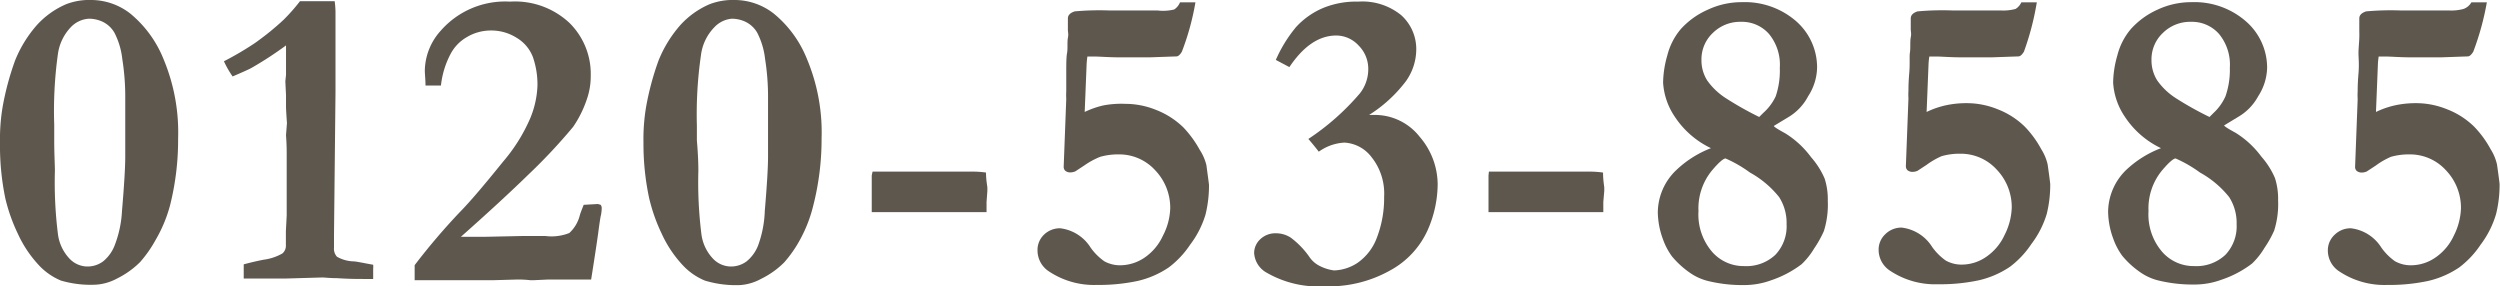
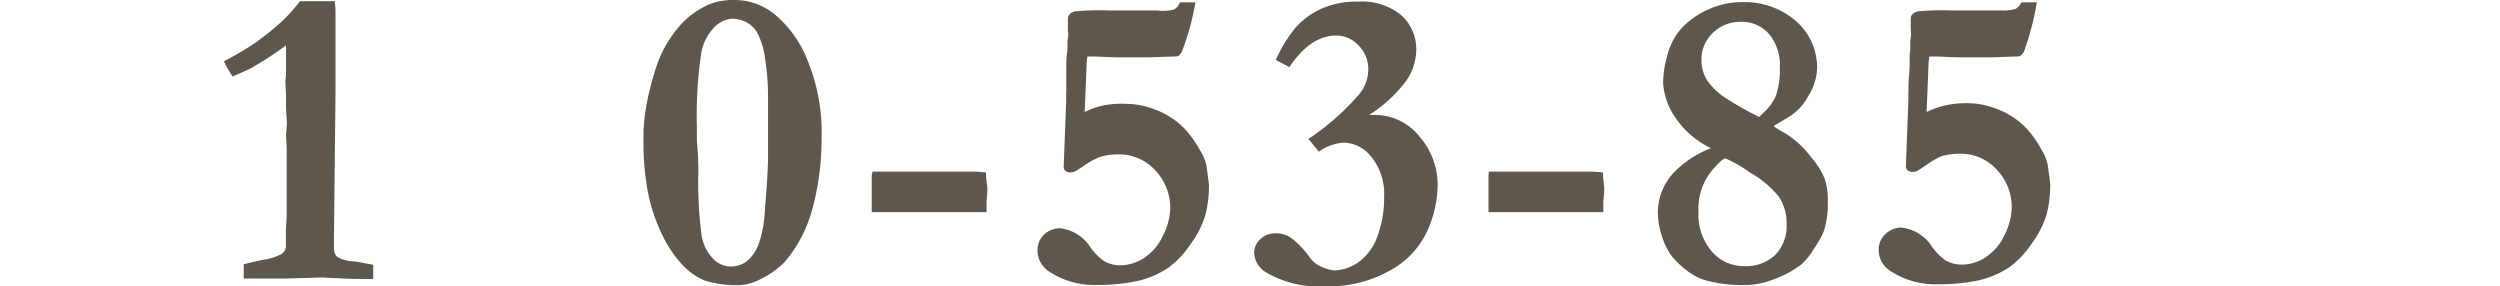
<svg xmlns="http://www.w3.org/2000/svg" width="184.43" height="21.13" viewBox="0 0 184.43 21.13">
  <defs>
    <style>.a{fill:#5e574d;}</style>
  </defs>
  <title>header_tel</title>
-   <path class="a" d="M0,10.54A14.31,14.31,0,0,1,.2,7.85a20.64,20.64,0,0,1,.91-3.38A9.08,9.08,0,0,1,2.73,1.84,6.23,6.23,0,0,1,4.88.31,4.77,4.77,0,0,1,6.78,0,4.71,4.71,0,0,1,9.61,1a8.39,8.39,0,0,1,2.45,3.35,14,14,0,0,1,1.08,5.87,19.84,19.84,0,0,1-.59,4.91,10.32,10.32,0,0,1-1.07,2.57,9.11,9.11,0,0,1-1.15,1.64,6.51,6.51,0,0,1-1.72,1.22A3.77,3.77,0,0,1,7.09,21,7.82,7.82,0,0,1,4.5,20.7a4.69,4.69,0,0,1-1.71-1.22,8.63,8.63,0,0,1-1.47-2.23,12.8,12.8,0,0,1-.93-2.63A19.09,19.09,0,0,1,0,10.54Zm4.05,2.05a30.88,30.88,0,0,0,.22,4.65,3.22,3.22,0,0,0,.83,1.81,1.84,1.84,0,0,0,1.31.61,1.93,1.93,0,0,0,1.2-.38,2.84,2.84,0,0,0,.85-1.18A8.17,8.17,0,0,0,9,15.56c.16-1.88.24-3.23.24-4l0-2.07V7.25a17.74,17.74,0,0,0-.22-2.91,5.54,5.54,0,0,0-.58-1.93,2,2,0,0,0-.88-.81,2.39,2.39,0,0,0-1-.22A2,2,0,0,0,5.23,2,3.58,3.58,0,0,0,4.27,4,30.45,30.45,0,0,0,4,9.2l0,1.11C4,11.39,4.05,12.15,4.05,12.59Z" />
  <path class="a" d="M22.13.09l1.06,0,.5,0h1a7,7,0,0,1,.06.74c0,.05,0,.21,0,.48s0,.71,0,1.67l0,2.36,0,1.49-.11,10.55v.89a.87.87,0,0,0,.22.67,2.59,2.59,0,0,0,1.17.34c.25,0,.75.12,1.5.25a1.6,1.6,0,0,1,0,.3q0,.17,0,.75h-.67c-.46,0-1.13,0-2-.06-.53,0-.9-.05-1.1-.05l-2.76.08h-.72l-.45,0-.43,0-.78,0-.64,0c0-.23,0-.41,0-.53s0-.29,0-.52c.42-.11.9-.23,1.46-.34a3.76,3.76,0,0,0,1.39-.46.74.74,0,0,0,.26-.61V17.06l.06-1.15,0-2.38v-.61c0-.08,0-.39,0-.94q0-.42,0-.75c0-.13,0-.55-.05-1.26l.07-.89c-.05-.68-.07-1.08-.07-1.2s0-.32,0-.47l0-.39L21.05,6l.05-.48c0-.22,0-.51,0-.88s0-.78,0-1.29A26.48,26.48,0,0,1,18.57,5c-.11.07-.57.28-1.41.64a7.07,7.07,0,0,1-.64-1.12A22.82,22.82,0,0,0,18.77,3.2,20.11,20.11,0,0,0,20.9,1.48,13.41,13.41,0,0,0,22.13.09Z" />
-   <path class="a" d="M43.61,20.62H41.08l-.63,0-1.06.05-.28,0a7.88,7.88,0,0,0-.93-.05l-1.76.05H35.7l-1.58,0-2.53,0h-1V19.56a48,48,0,0,1,3.34-3.92c.74-.75,1.8-2,3.18-3.71a12.58,12.58,0,0,0,2-3.19,6.9,6.9,0,0,0,.54-2.43,6.18,6.18,0,0,0-.33-2.08A2.82,2.82,0,0,0,38.1,2.78a3.48,3.48,0,0,0-1.85-.53,3.44,3.44,0,0,0-1.83.5A3.08,3.08,0,0,0,33.23,4a6.43,6.43,0,0,0-.7,2.31H31.39c0-.45-.05-.83-.05-1.13a4.48,4.48,0,0,1,1.17-2.91A6.31,6.31,0,0,1,37.62.12,5.88,5.88,0,0,1,42,1.68a5.28,5.28,0,0,1,1.58,3.91,5.14,5.14,0,0,1-.3,1.77,8.13,8.13,0,0,1-1,2,41.21,41.21,0,0,1-3.31,3.53Q37,14.81,34,17.47l1.73,0,2.84-.06,1.66,0A3.56,3.56,0,0,0,42,17.19a2.66,2.66,0,0,0,.78-1.33c.05-.17.15-.42.28-.75l1.05-.06.2.06a.38.38,0,0,1,.08.23,2.7,2.7,0,0,1-.08.63q-.07.37-.18,1.23C44.05,17.78,43.88,18.92,43.61,20.62Z" />
  <path class="a" d="M47.47,10.54a14.31,14.31,0,0,1,.2-2.69,20.64,20.64,0,0,1,.91-3.38A9.08,9.08,0,0,1,50.2,1.84,6.23,6.23,0,0,1,52.35.31,4.8,4.8,0,0,1,54.25,0a4.71,4.71,0,0,1,2.83,1,8.3,8.3,0,0,1,2.45,3.35,14,14,0,0,1,1.08,5.87A19.84,19.84,0,0,1,60,15.15,10.32,10.32,0,0,1,59,17.72a9.11,9.11,0,0,1-1.15,1.64,6.35,6.35,0,0,1-1.72,1.22,3.74,3.74,0,0,1-1.51.45A7.89,7.89,0,0,1,52,20.7a4.69,4.69,0,0,1-1.71-1.22,8.63,8.63,0,0,1-1.47-2.23,12.8,12.8,0,0,1-.93-2.63A19.09,19.09,0,0,1,47.47,10.54Zm4.05,2.05a30.88,30.88,0,0,0,.22,4.65,3.22,3.22,0,0,0,.83,1.81,1.84,1.84,0,0,0,1.31.61,1.93,1.93,0,0,0,1.2-.38,2.84,2.84,0,0,0,.85-1.18,8.17,8.17,0,0,0,.49-2.54c.16-1.88.24-3.23.24-4l0-2.07V7.25a17.74,17.74,0,0,0-.22-2.91,5.54,5.54,0,0,0-.58-1.93,2,2,0,0,0-.88-.81,2.38,2.38,0,0,0-1-.22A2,2,0,0,0,52.71,2a3.58,3.58,0,0,0-1,2.08,30.45,30.45,0,0,0-.3,5.17l0,1.11C51.5,11.39,51.52,12.15,51.52,12.59Z" />
  <path class="a" d="M64.37,12.66h4.92l2.5,0a6.94,6.94,0,0,1,.95.07c0,.49.07.85.1,1.09v.27l-.06.81c0,.12,0,.28,0,.47v.28H64.31c0-.3,0-.53,0-.68s0-.55,0-.88c0-.16,0-.28,0-.36l0-.78Z" />
  <path class="a" d="M87.05.17h1.14a18.9,18.9,0,0,1-1,3.64c-.12.21-.25.33-.37.35l-2,.07h-.43l-1,0-.75,0c-.87,0-1.51-.06-1.9-.06l-.52,0a5.28,5.28,0,0,0-.06.62l-.08,2-.06,1.47a6.37,6.37,0,0,1,1.41-.49A7.12,7.12,0,0,1,83,7.66a6.07,6.07,0,0,1,2.29.45,6,6,0,0,1,2,1.28,7.85,7.85,0,0,1,1.22,1.67A3.58,3.58,0,0,1,89,12.19c.12.91.19,1.4.19,1.45a8.91,8.91,0,0,1-.26,2.2,7,7,0,0,1-1.13,2.21,6.85,6.85,0,0,1-1.58,1.68,6.81,6.81,0,0,1-2.31,1,13.8,13.8,0,0,1-3,.29,6,6,0,0,1-3.53-1,1.84,1.84,0,0,1-.84-1.54A1.55,1.55,0,0,1,77,17.33a1.68,1.68,0,0,1,1.21-.49,3.08,3.08,0,0,1,2.25,1.43,4.24,4.24,0,0,0,1,1,2.38,2.38,0,0,0,1.2.3,3.23,3.23,0,0,0,1.74-.54,3.92,3.92,0,0,0,1.39-1.64,4.68,4.68,0,0,0,.54-2,4,4,0,0,0-1.11-2.83,3.58,3.58,0,0,0-2.67-1.17,4.83,4.83,0,0,0-1.39.18A5.68,5.68,0,0,0,80,12.2l-.67.44a1,1,0,0,1-.36.08.56.56,0,0,1-.39-.13.4.4,0,0,1-.11-.29l.19-5a4.67,4.67,0,0,1,0-.57c0-.17,0-.61,0-1.31s0-1.2.06-1.51,0-.81.06-1.11,0-.41,0-.61,0-.23,0-.29V1.36c0-.24.17-.41.5-.52a20.38,20.38,0,0,1,2.5-.07l3.59,0A3.44,3.44,0,0,0,86.62.7,1.09,1.09,0,0,0,87.05.17Z" />
  <path class="a" d="M97.29,11.19c-.31-.4-.57-.71-.77-.94a18.07,18.07,0,0,0,3.8-3.36,2.89,2.89,0,0,0,.62-1.8,2.43,2.43,0,0,0-.71-1.73,2.25,2.25,0,0,0-1.65-.74c-1.27,0-2.42.78-3.46,2.33l-1-.53A10.08,10.08,0,0,1,95.61,2,5.7,5.7,0,0,1,97.68.56a6.41,6.41,0,0,1,2.53-.44,4.52,4.52,0,0,1,3.16,1,3.36,3.36,0,0,1,1.11,2.56A4.06,4.06,0,0,1,103.71,6,10.22,10.22,0,0,1,101,8.48h.33a4.2,4.2,0,0,1,3.41,1.62,5.41,5.41,0,0,1,1.32,3.52,8.52,8.52,0,0,1-.74,3.36,6.35,6.35,0,0,1-2.73,2.95,9.23,9.23,0,0,1-4.87,1.19,7.64,7.64,0,0,1-4.27-1,1.78,1.78,0,0,1-.93-1.47,1.4,1.4,0,0,1,.45-1,1.61,1.61,0,0,1,1.16-.44,2,2,0,0,1,1.09.32,6.2,6.2,0,0,1,1.36,1.4,2,2,0,0,0,.84.72,3.17,3.17,0,0,0,1,.3,3.32,3.32,0,0,0,1.73-.56,3.91,3.91,0,0,0,1.43-1.87,8.13,8.13,0,0,0,.53-3,4.31,4.31,0,0,0-.93-2.93,2.7,2.7,0,0,0-2-1.07A3.56,3.56,0,0,0,97.29,11.19Z" />
  <path class="a" d="M109.84,12.66h4.92l2.5,0a7.09,7.09,0,0,1,1,.07c0,.49.06.85.09,1.09l0,.27-.07.81c0,.12,0,.28,0,.47v.28h-8.47c0-.3,0-.53,0-.68s0-.55,0-.88c0-.16,0-.28,0-.36l0-.78Z" />
-   <path class="a" d="M126.22,10.93a6.56,6.56,0,0,1-2.68-2.34,5,5,0,0,1-.85-2.5,7.61,7.61,0,0,1,.31-2,4.84,4.84,0,0,1,1-1.95A5.88,5.88,0,0,1,126,.71a5.84,5.84,0,0,1,2.5-.55,5.77,5.77,0,0,1,4,1.4A4.53,4.53,0,0,1,134.05,5a4,4,0,0,1-.66,2.1A3.9,3.9,0,0,1,132,8.6l-1.14.69c0,.06.28.24.85.55a6.86,6.86,0,0,1,1.9,1.76,5.86,5.86,0,0,1,1,1.58,5,5,0,0,1,.23,1.64,6.51,6.51,0,0,1-.29,2.23,7.9,7.9,0,0,1-.71,1.27,5.46,5.46,0,0,1-.93,1.17,7.78,7.78,0,0,1-2.23,1.18,5.79,5.79,0,0,1-2.08.36,10.61,10.61,0,0,1-2.51-.28,4,4,0,0,1-1.44-.64,6.57,6.57,0,0,1-1.3-1.19,4.87,4.87,0,0,1-.67-1.27,5.93,5.93,0,0,1-.38-2,4.35,4.35,0,0,1,1.33-3.07A7.77,7.77,0,0,1,126.22,10.93Zm1.08.76c-.16,0-.5.29-1,.88a4.4,4.4,0,0,0-1,3,4.22,4.22,0,0,0,1,3,3.08,3.08,0,0,0,2.36,1.06,3.12,3.12,0,0,0,2.31-.83,3.05,3.05,0,0,0,.83-2.26,3.52,3.52,0,0,0-.55-2,7.19,7.19,0,0,0-2.15-1.81A9.44,9.44,0,0,0,127.3,11.69Zm2.48-3.06.31-.31A3.75,3.75,0,0,0,131,7.1,5.92,5.92,0,0,0,131.3,5a3.56,3.56,0,0,0-.81-2.51,2.66,2.66,0,0,0-2.05-.88,2.86,2.86,0,0,0-2.08.82,2.67,2.67,0,0,0-.84,2,2.78,2.78,0,0,0,.42,1.5,4.93,4.93,0,0,0,1.39,1.32A24.21,24.21,0,0,0,129.78,8.63Z" />
+   <path class="a" d="M126.22,10.93a6.56,6.56,0,0,1-2.68-2.34,5,5,0,0,1-.85-2.5,7.61,7.61,0,0,1,.31-2,4.84,4.84,0,0,1,1-1.95A5.88,5.88,0,0,1,126,.71a5.84,5.84,0,0,1,2.5-.55,5.77,5.77,0,0,1,4,1.4A4.53,4.53,0,0,1,134.05,5a4,4,0,0,1-.66,2.1A3.9,3.9,0,0,1,132,8.6l-1.14.69c0,.06.28.24.85.55a6.86,6.86,0,0,1,1.9,1.76,5.86,5.86,0,0,1,1,1.58,5,5,0,0,1,.23,1.64,6.51,6.51,0,0,1-.29,2.23,7.9,7.9,0,0,1-.71,1.27,5.46,5.46,0,0,1-.93,1.17,7.78,7.78,0,0,1-2.23,1.18,5.79,5.79,0,0,1-2.08.36,10.61,10.61,0,0,1-2.51-.28,4,4,0,0,1-1.44-.64,6.57,6.57,0,0,1-1.3-1.19,4.87,4.87,0,0,1-.67-1.27,5.93,5.93,0,0,1-.38-2,4.35,4.35,0,0,1,1.33-3.07A7.77,7.77,0,0,1,126.22,10.93m1.08.76c-.16,0-.5.29-1,.88a4.4,4.4,0,0,0-1,3,4.22,4.22,0,0,0,1,3,3.08,3.08,0,0,0,2.36,1.06,3.12,3.12,0,0,0,2.31-.83,3.05,3.05,0,0,0,.83-2.26,3.52,3.52,0,0,0-.55-2,7.19,7.19,0,0,0-2.15-1.81A9.44,9.44,0,0,0,127.3,11.69Zm2.48-3.06.31-.31A3.75,3.75,0,0,0,131,7.1,5.92,5.92,0,0,0,131.3,5a3.56,3.56,0,0,0-.81-2.51,2.66,2.66,0,0,0-2.05-.88,2.86,2.86,0,0,0-2.08.82,2.67,2.67,0,0,0-.84,2,2.78,2.78,0,0,0,.42,1.5,4.93,4.93,0,0,0,1.39,1.32A24.21,24.21,0,0,0,129.78,8.63Z" />
  <path class="a" d="M149.12.17h1.14a20.17,20.17,0,0,1-.95,3.64c-.13.21-.25.33-.38.35l-2,.07h-.43l-1,0-.75,0c-.87,0-1.51-.06-1.9-.06l-.52,0a5.28,5.28,0,0,0-.06.62l-.08,2-.06,1.47a6.37,6.37,0,0,1,1.41-.49,7.12,7.12,0,0,1,1.54-.16,6.07,6.07,0,0,1,2.29.45,5.89,5.89,0,0,1,2,1.28,7.52,7.52,0,0,1,1.22,1.67,3.58,3.58,0,0,1,.47,1.13c.13.91.19,1.4.19,1.45a8.91,8.91,0,0,1-.26,2.2,7,7,0,0,1-1.13,2.21,6.85,6.85,0,0,1-1.58,1.68,6.81,6.81,0,0,1-2.31,1,13.7,13.7,0,0,1-3,.29,6,6,0,0,1-3.54-1,1.84,1.84,0,0,1-.84-1.54,1.55,1.55,0,0,1,.49-1.15,1.68,1.68,0,0,1,1.21-.49,3.08,3.08,0,0,1,2.25,1.43,4.24,4.24,0,0,0,1,1,2.38,2.38,0,0,0,1.2.3,3.17,3.17,0,0,0,1.74-.54,3.94,3.94,0,0,0,1.4-1.64,4.8,4.8,0,0,0,.53-2,4,4,0,0,0-1.11-2.83,3.58,3.58,0,0,0-2.67-1.17,4.83,4.83,0,0,0-1.39.18,5.68,5.68,0,0,0-1.11.64l-.67.44a.94.94,0,0,1-.36.08.59.59,0,0,1-.39-.13.4.4,0,0,1-.11-.29l.19-5a4.67,4.67,0,0,1,0-.57c0-.17,0-.61.06-1.31s0-1.2.05-1.51,0-.81.06-1.11,0-.41,0-.61,0-.23,0-.29V1.36c0-.24.17-.41.5-.52A20.38,20.38,0,0,1,144,.77l3.59,0a3.44,3.44,0,0,0,1.1-.11A1.09,1.09,0,0,0,149.12.17Z" />
-   <path class="a" d="M159.42,10.93a6.56,6.56,0,0,1-2.68-2.34,5,5,0,0,1-.85-2.5,7.61,7.61,0,0,1,.31-2,4.84,4.84,0,0,1,1-1.95A5.88,5.88,0,0,1,159.17.71a5.84,5.84,0,0,1,2.5-.55,5.77,5.77,0,0,1,4,1.4A4.53,4.53,0,0,1,167.25,5a4,4,0,0,1-.66,2.1,3.9,3.9,0,0,1-1.37,1.46l-1.14.69c0,.06.28.24.85.55a6.86,6.86,0,0,1,1.9,1.76,5.86,5.86,0,0,1,1,1.58,5,5,0,0,1,.23,1.64,6.51,6.51,0,0,1-.29,2.23,7.9,7.9,0,0,1-.71,1.27,5.46,5.46,0,0,1-.93,1.17,7.78,7.78,0,0,1-2.23,1.18,5.79,5.79,0,0,1-2.08.36,10.61,10.61,0,0,1-2.51-.28,4,4,0,0,1-1.44-.64,6.57,6.57,0,0,1-1.3-1.19,4.87,4.87,0,0,1-.67-1.27,5.93,5.93,0,0,1-.38-2,4.35,4.35,0,0,1,1.33-3.07A7.77,7.77,0,0,1,159.42,10.93Zm1.08.76c-.16,0-.5.29-1,.88a4.4,4.4,0,0,0-1,3,4.22,4.22,0,0,0,1,3,3.08,3.08,0,0,0,2.36,1.06,3.12,3.12,0,0,0,2.31-.83,3.05,3.05,0,0,0,.83-2.26,3.52,3.52,0,0,0-.55-2,7.19,7.19,0,0,0-2.15-1.81A9.44,9.44,0,0,0,160.5,11.69ZM163,8.63l.31-.31a3.75,3.75,0,0,0,.87-1.22A5.92,5.92,0,0,0,164.5,5a3.56,3.56,0,0,0-.81-2.51,2.66,2.66,0,0,0-2.05-.88,2.86,2.86,0,0,0-2.08.82,2.67,2.67,0,0,0-.84,2,2.78,2.78,0,0,0,.42,1.5,4.93,4.93,0,0,0,1.39,1.32A24.21,24.21,0,0,0,163,8.63Z" />
-   <path class="a" d="M182.32.17h1.14a20.17,20.17,0,0,1-1,3.64c-.13.21-.25.33-.38.35l-2,.07h-.42l-1,0-.75,0c-.88,0-1.52-.06-1.91-.06l-.52,0a5.28,5.28,0,0,0-.06.62l-.08,2-.06,1.47a6.37,6.37,0,0,1,1.41-.49,7.12,7.12,0,0,1,1.54-.16,6.07,6.07,0,0,1,2.29.45,5.89,5.89,0,0,1,2,1.28,7.52,7.52,0,0,1,1.22,1.67,3.58,3.58,0,0,1,.47,1.13c.13.91.19,1.4.19,1.45a8.91,8.91,0,0,1-.26,2.2A7,7,0,0,1,183,18.05a6.85,6.85,0,0,1-1.58,1.68,6.81,6.81,0,0,1-2.31,1,13.7,13.7,0,0,1-3,.29,6,6,0,0,1-3.54-1,1.84,1.84,0,0,1-.84-1.54,1.55,1.55,0,0,1,.49-1.15,1.68,1.68,0,0,1,1.21-.49,3.08,3.08,0,0,1,2.25,1.43,4.24,4.24,0,0,0,1,1,2.38,2.38,0,0,0,1.2.3,3.17,3.17,0,0,0,1.74-.54,3.94,3.94,0,0,0,1.4-1.64,4.8,4.8,0,0,0,.53-2,4,4,0,0,0-1.11-2.83,3.58,3.58,0,0,0-2.67-1.17,4.83,4.83,0,0,0-1.39.18,5.68,5.68,0,0,0-1.11.64l-.67.44a.94.94,0,0,1-.36.08.59.59,0,0,1-.39-.13.4.4,0,0,1-.11-.29l.19-5a4.67,4.67,0,0,1,0-.57c0-.17,0-.61.06-1.31s0-1.2,0-1.51.05-.81.06-1.11,0-.41,0-.61,0-.23,0-.29V1.36c0-.24.17-.41.5-.52a20.38,20.38,0,0,1,2.5-.07l3.59,0a3.44,3.44,0,0,0,1.1-.11A1.09,1.09,0,0,0,182.32.17Z" />
</svg>